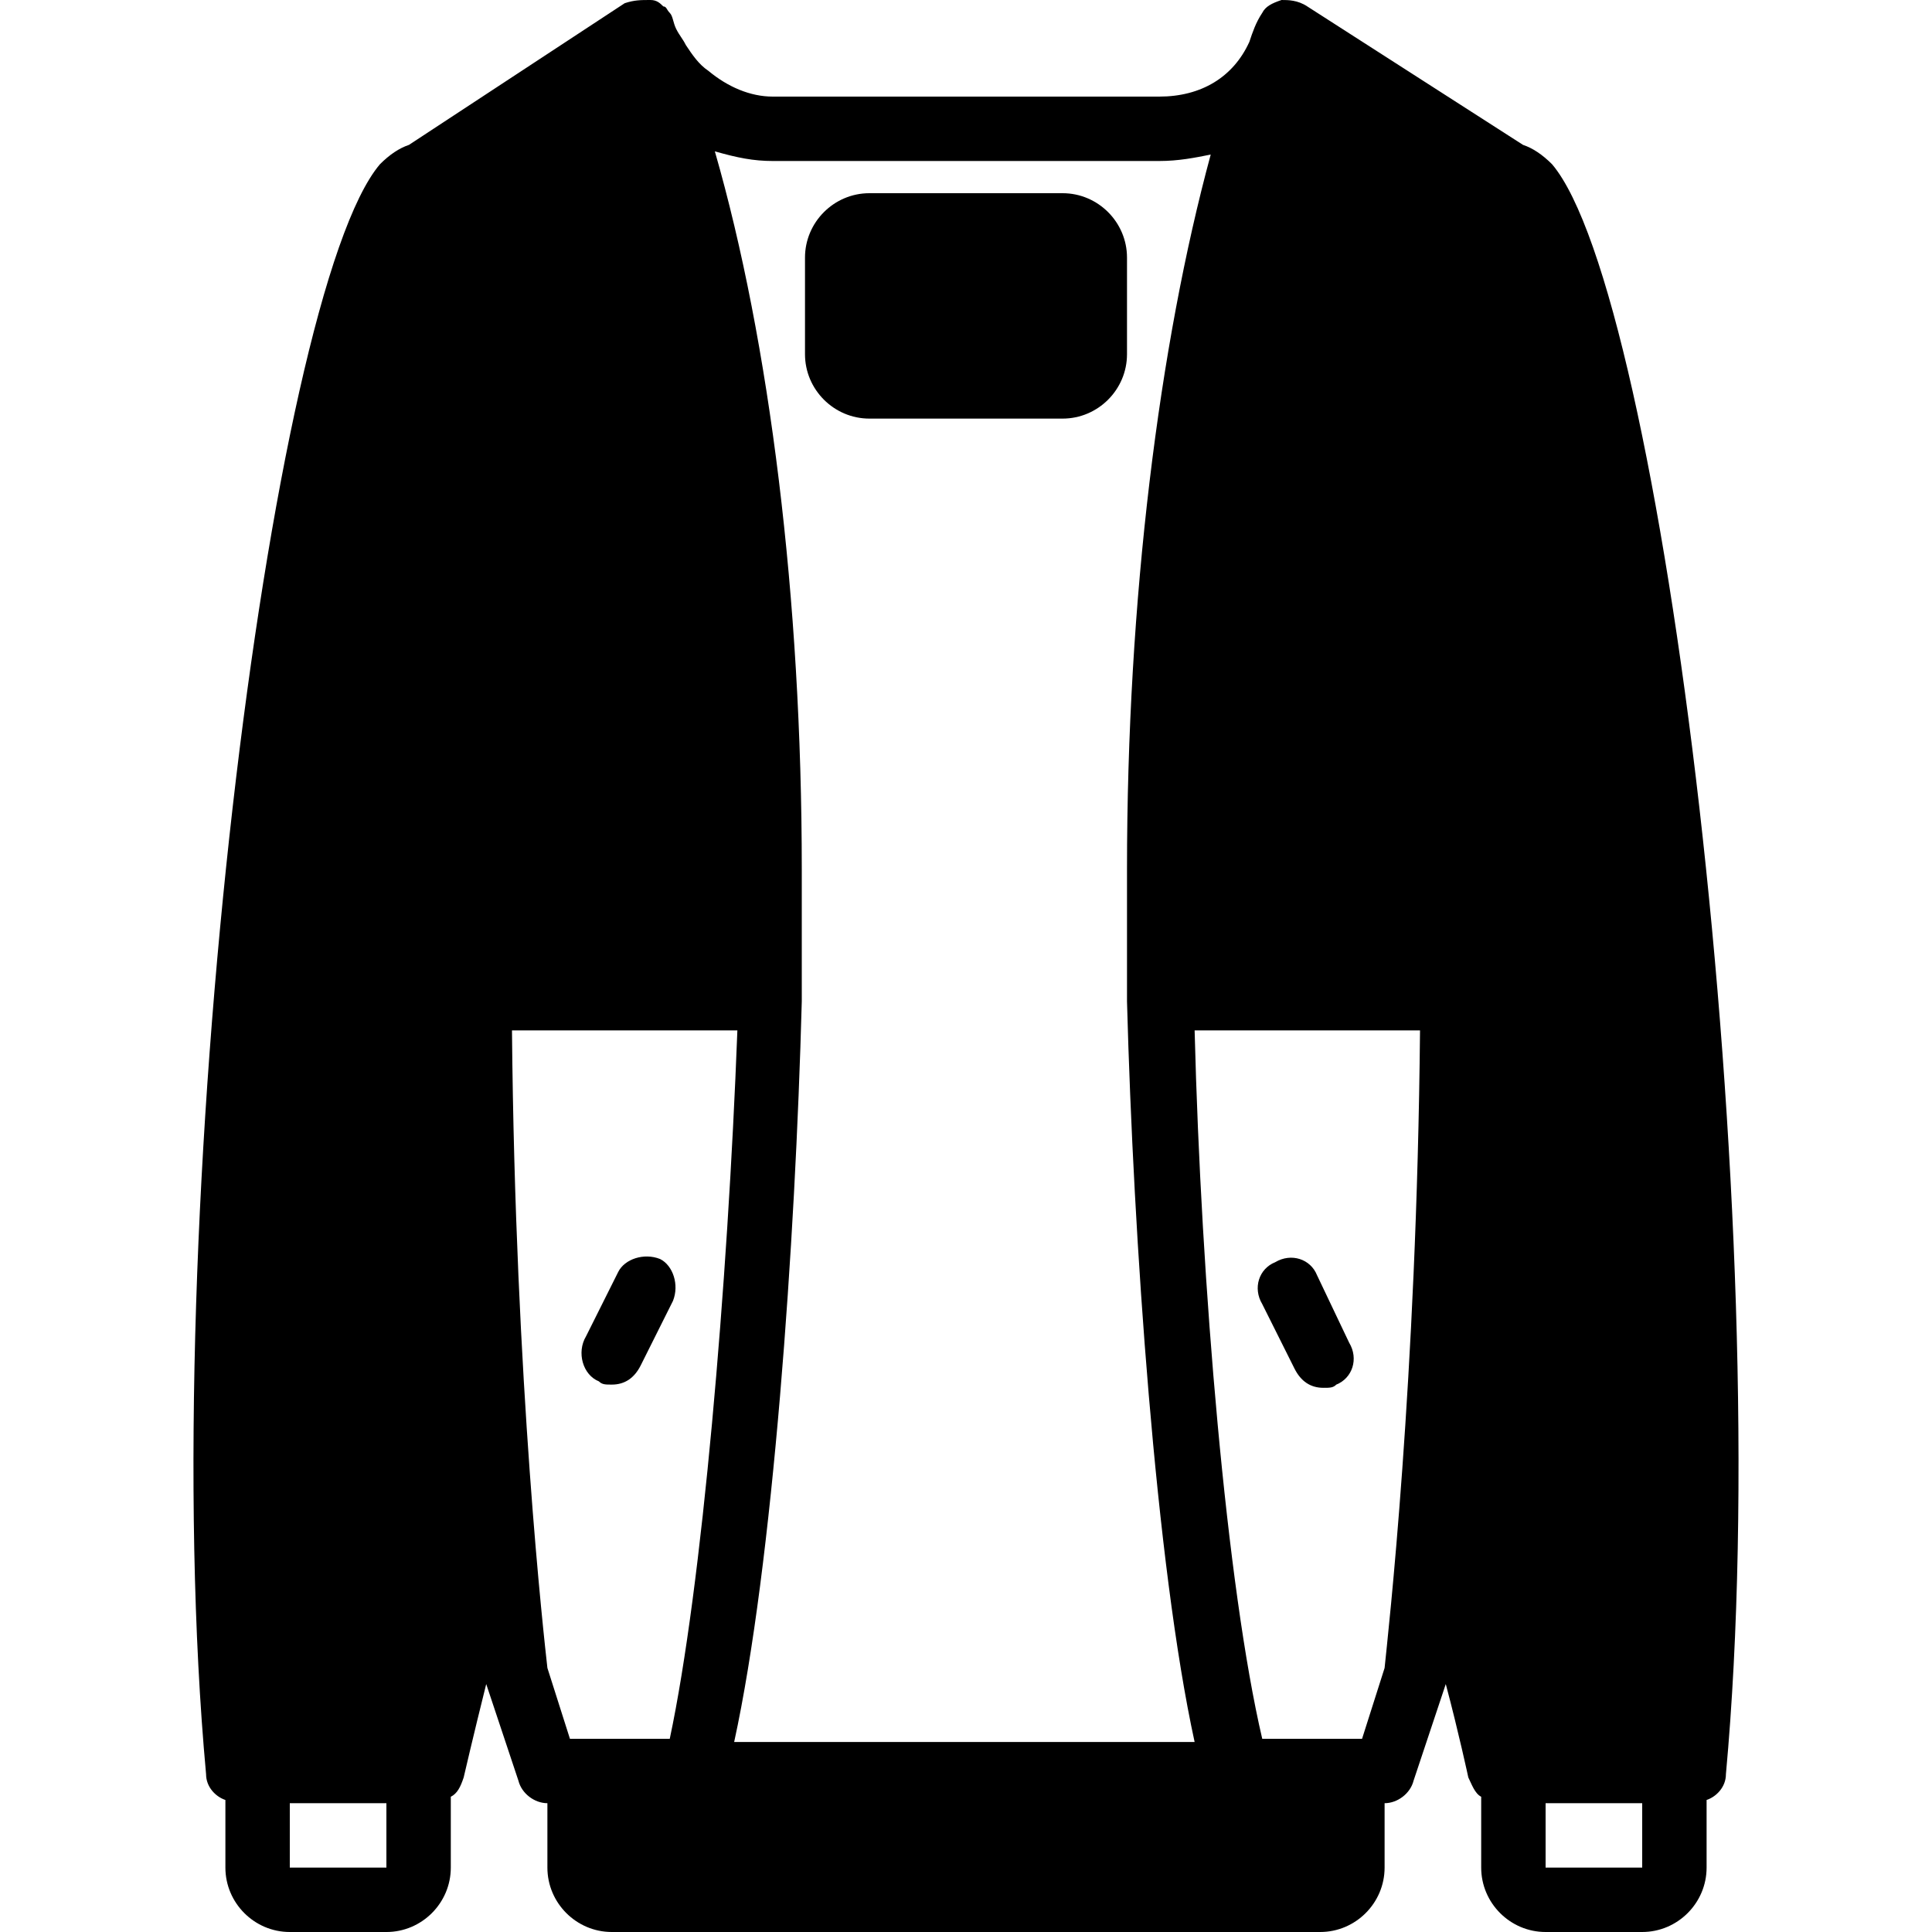
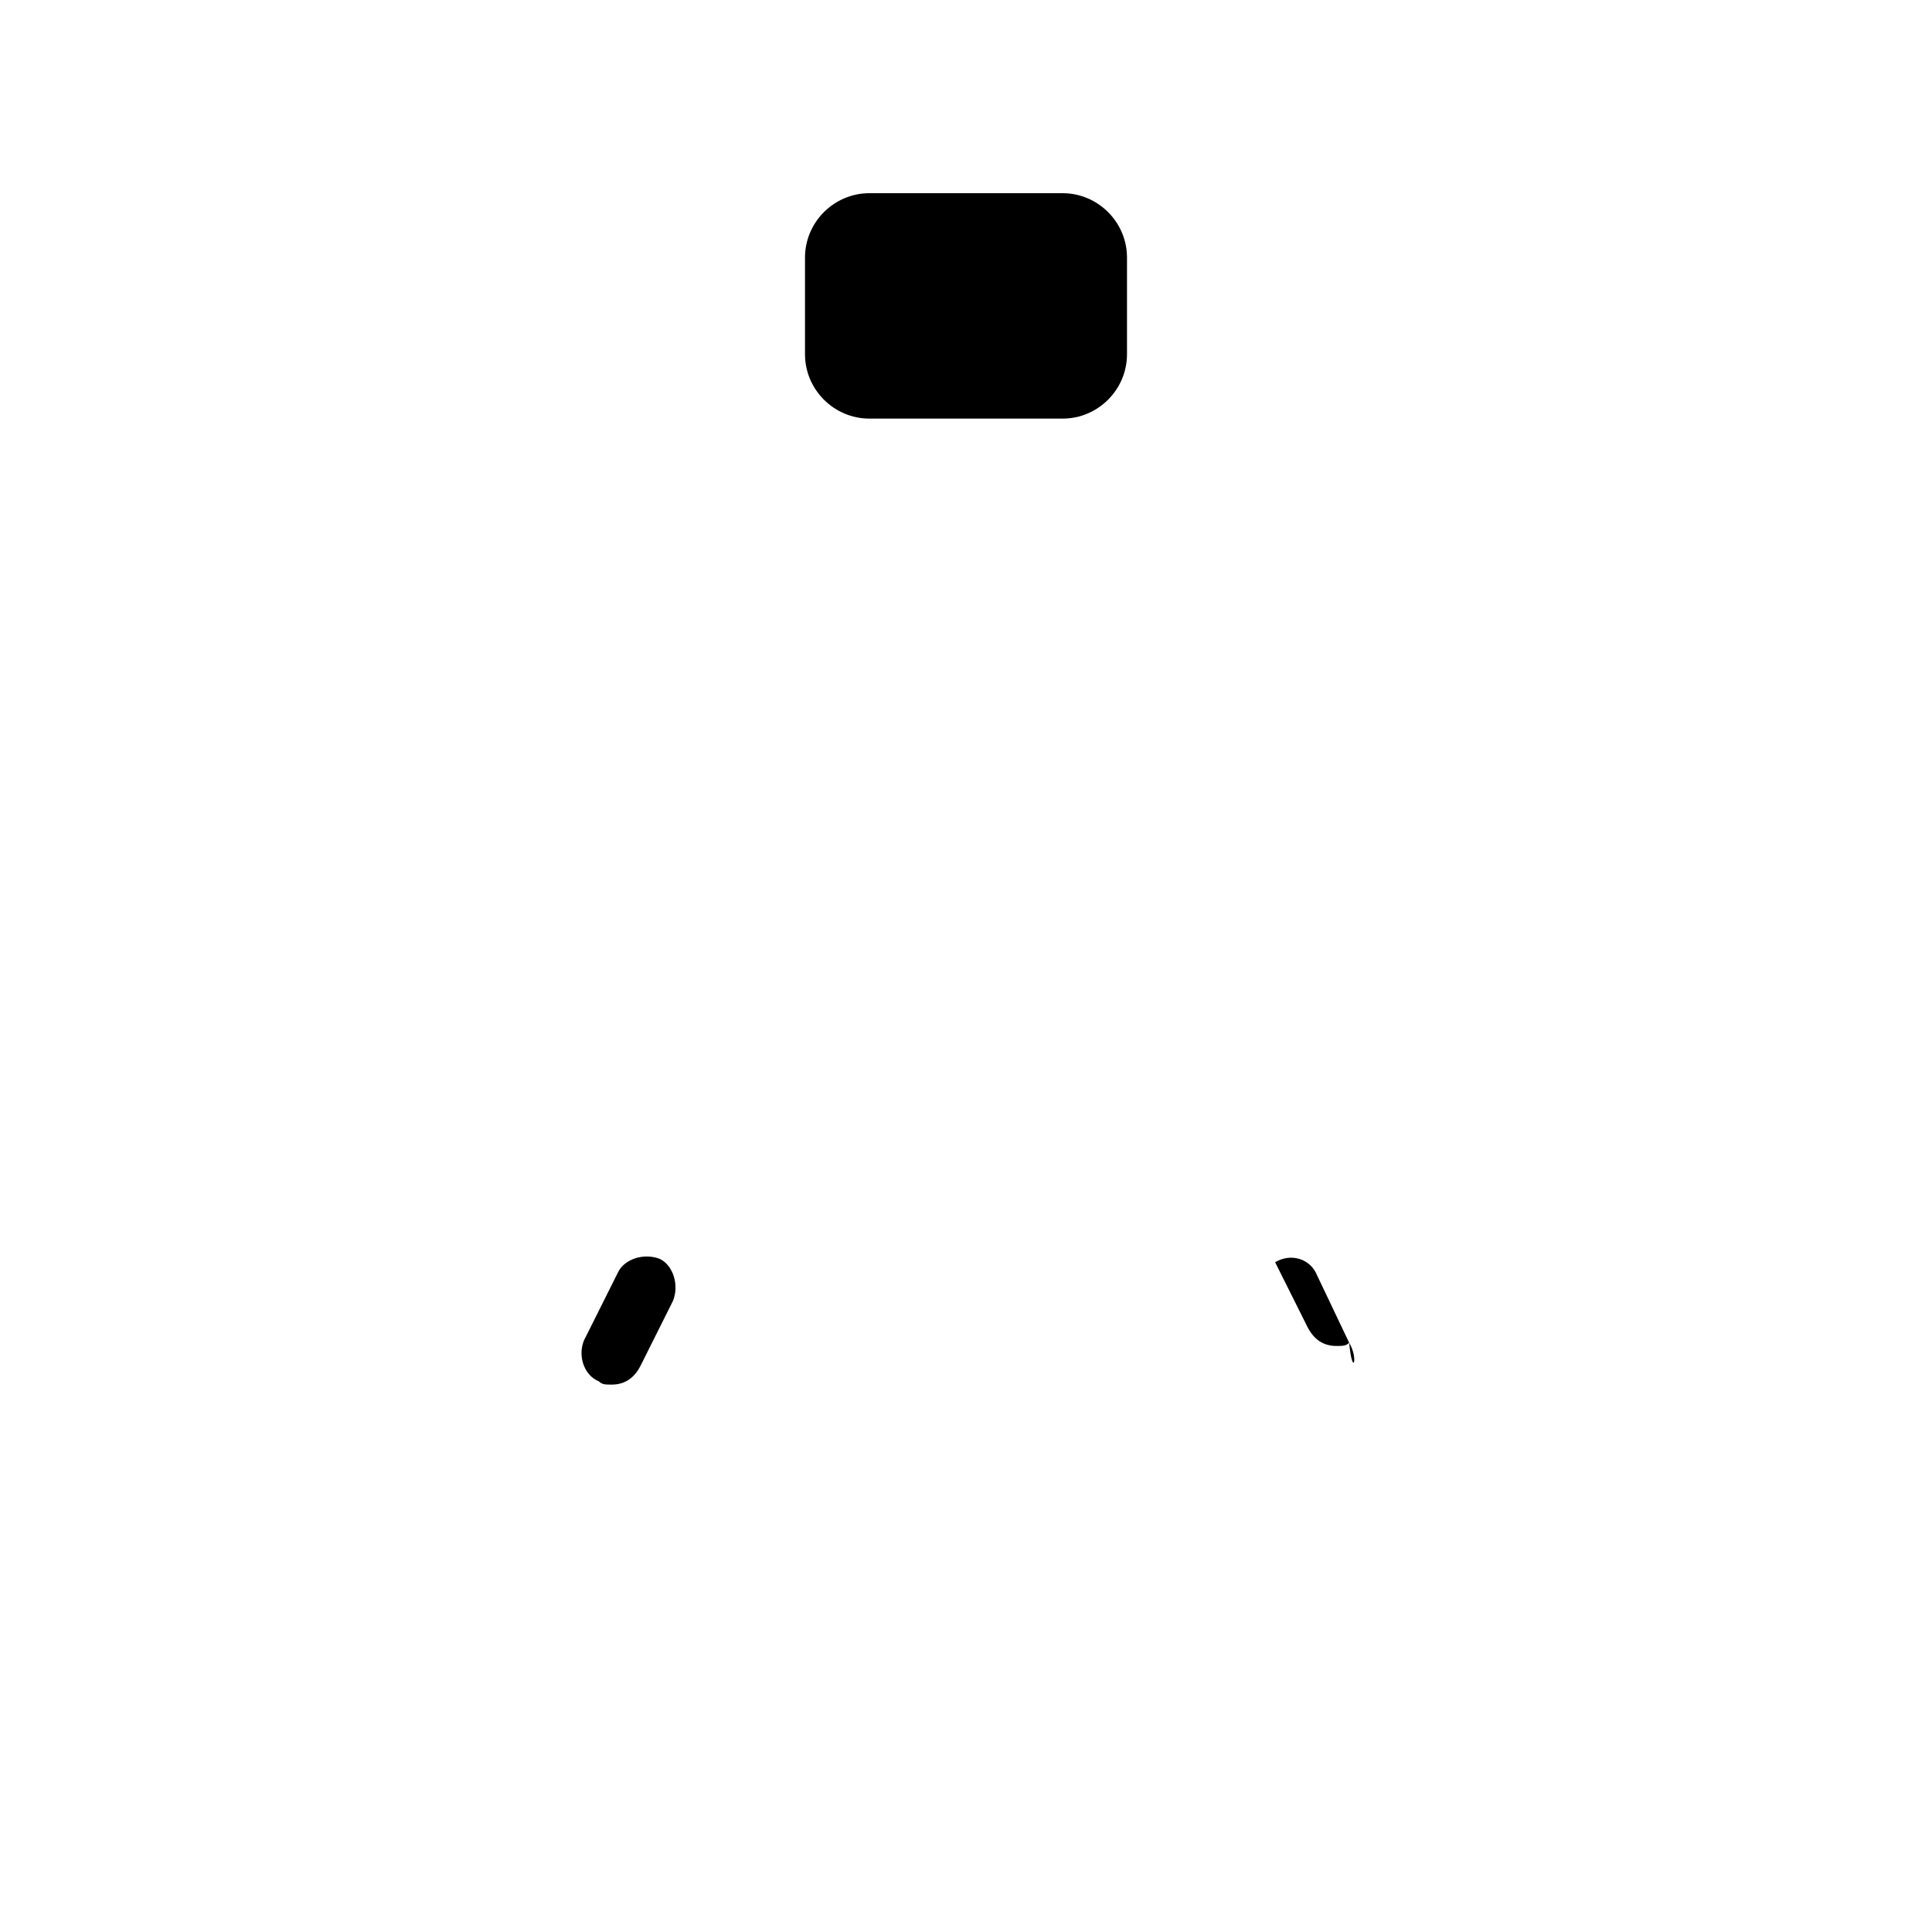
<svg xmlns="http://www.w3.org/2000/svg" fill="#000000" height="800px" width="800px" version="1.1" id="Layer_1" viewBox="0 0 512 512" xml:space="preserve">
  <g>
    <g>
-       <path d="M411.307,43.52c-2.56-2.56-5.12-4.267-7.68-5.12L346.453,1.707C343.893,0,341.333,0,339.627,0    c-2.56,0.853-4.267,1.707-5.12,3.413c-1.707,2.56-2.56,5.12-3.413,7.68C326.827,20.48,318.293,25.6,307.2,25.6H204.8    c-5.973,0-11.947-2.56-17.067-6.827c-2.56-1.707-4.267-4.267-5.973-6.827c-0.853-1.707-1.707-2.56-2.56-4.267    s-0.853-3.413-1.707-4.267s-0.853-1.707-1.707-1.707C174.933,0.853,174.08,0,172.373,0c-2.56,0-4.267,0-6.827,0.853L108.373,38.4    c-2.56,0.853-5.12,2.56-7.68,5.12C71.68,77.653,40.96,321.707,54.613,470.187c0,3.413,2.56,5.973,5.12,6.827v17.92    c0,9.387,7.68,17.067,17.067,17.067h25.6c9.387,0,17.067-7.68,17.067-17.067V476.16c1.707-0.853,2.56-2.56,3.413-5.12    c0,0,2.56-11.093,5.973-24.747l8.533,25.6c0.853,3.413,4.267,5.973,7.68,5.973v17.067c0,9.387,7.68,17.067,17.067,17.067h187.733    c9.387,0,17.067-7.68,17.067-17.067v-17.067c3.413,0,6.827-2.56,7.68-5.973l8.533-25.6c3.413,12.8,5.973,24.747,5.973,24.747    c0.853,1.707,1.707,4.267,3.413,5.12v18.773c0,9.387,7.68,17.067,17.067,17.067h25.6c9.387,0,17.067-7.68,17.067-17.067v-17.92    c2.56-0.853,5.12-3.413,5.12-6.827C471.04,321.707,440.32,77.653,411.307,43.52z M102.4,494.933H76.8v-17.067h25.6V494.933z     M153.6,460.8h-2.56l-5.973-18.773c-0.853-7.68-8.533-75.093-9.387-168.96h59.733c-2.56,67.413-9.387,147.627-17.92,187.733H153.6    z M194.56,461.653c10.24-46.933,16.213-132.267,17.92-196.267c0-0.853,0-1.707,0-3.413c0-3.413,0-7.68,0-11.093    c0-1.707,0-3.413,0-5.12c0-5.12,0-10.24,0-15.36c0-71.68-8.533-139.947-23.04-190.293c5.973,1.707,10.24,2.56,15.36,2.56h102.4    c5.12,0,9.387-0.853,13.653-1.707C307.2,91.307,298.667,158.72,298.667,230.4c0,5.12,0,10.24,0,15.36c0,1.707,0,3.413,0,5.12    c0,3.413,0,7.68,0,11.093c0,0.853,0,1.707,0,3.413c1.707,63.147,7.68,149.333,17.92,196.267H194.56z M366.933,442.027    L360.96,460.8h-2.56h-23.893c-9.387-40.107-16.213-120.32-17.92-187.733h59.733C375.467,366.08,367.787,433.493,366.933,442.027z     M435.2,494.933h-25.6v-17.067h25.6V494.933z" />
-     </g>
+       </g>
  </g>
  <g>
    <g>
      <path d="M281.6,51.2h-51.2c-9.387,0-17.067,7.68-17.067,17.067v25.6c0,9.387,7.68,17.067,17.067,17.067h51.2    c9.387,0,17.067-7.68,17.067-17.067v-25.6C298.667,58.88,290.987,51.2,281.6,51.2z" />
    </g>
  </g>
  <g>
    <g>
-       <path d="M357.547,355.84l-8.533-17.92c-1.707-4.267-6.827-5.973-11.093-3.413c-4.267,1.707-5.973,6.827-3.413,11.093l8.533,17.067    c1.707,3.413,4.267,5.12,7.68,5.12c1.707,0,2.56,0,3.413-0.853C358.4,365.227,360.107,360.107,357.547,355.84z" />
+       <path d="M357.547,355.84l-8.533-17.92c-1.707-4.267-6.827-5.973-11.093-3.413l8.533,17.067    c1.707,3.413,4.267,5.12,7.68,5.12c1.707,0,2.56,0,3.413-0.853C358.4,365.227,360.107,360.107,357.547,355.84z" />
    </g>
  </g>
  <g>
    <g>
      <path d="M174.933,333.653c-4.267-1.707-9.387,0-11.093,3.413l-8.533,17.067c-2.56,4.267-0.853,10.24,3.413,11.947    c0.853,0.853,1.707,0.853,3.413,0.853c3.413,0,5.973-1.707,7.68-5.12l8.533-17.067C180.053,340.48,178.347,335.36,174.933,333.653    z" />
    </g>
  </g>
</svg>